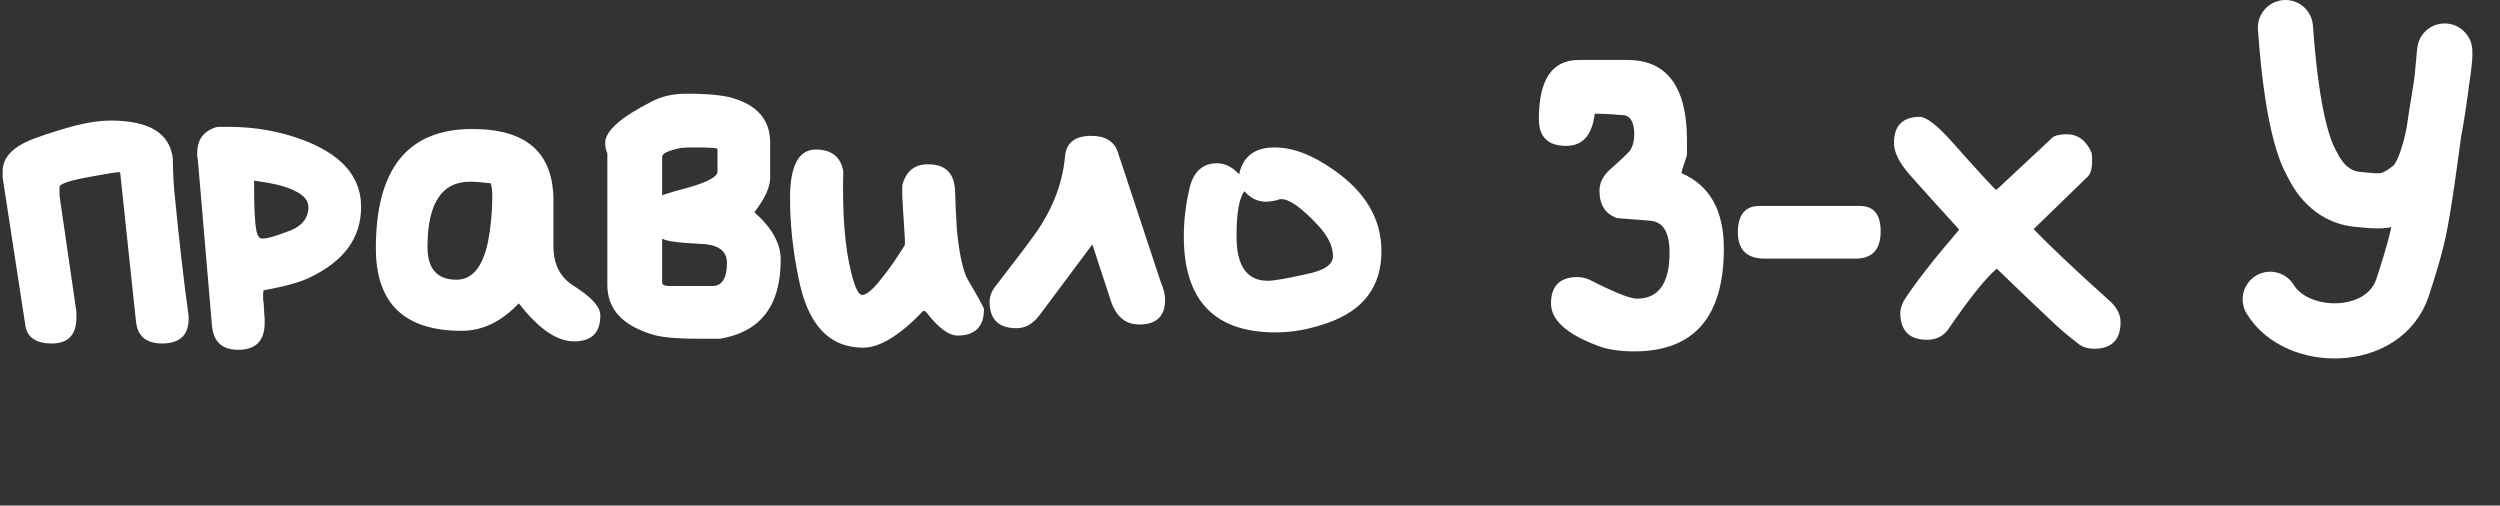
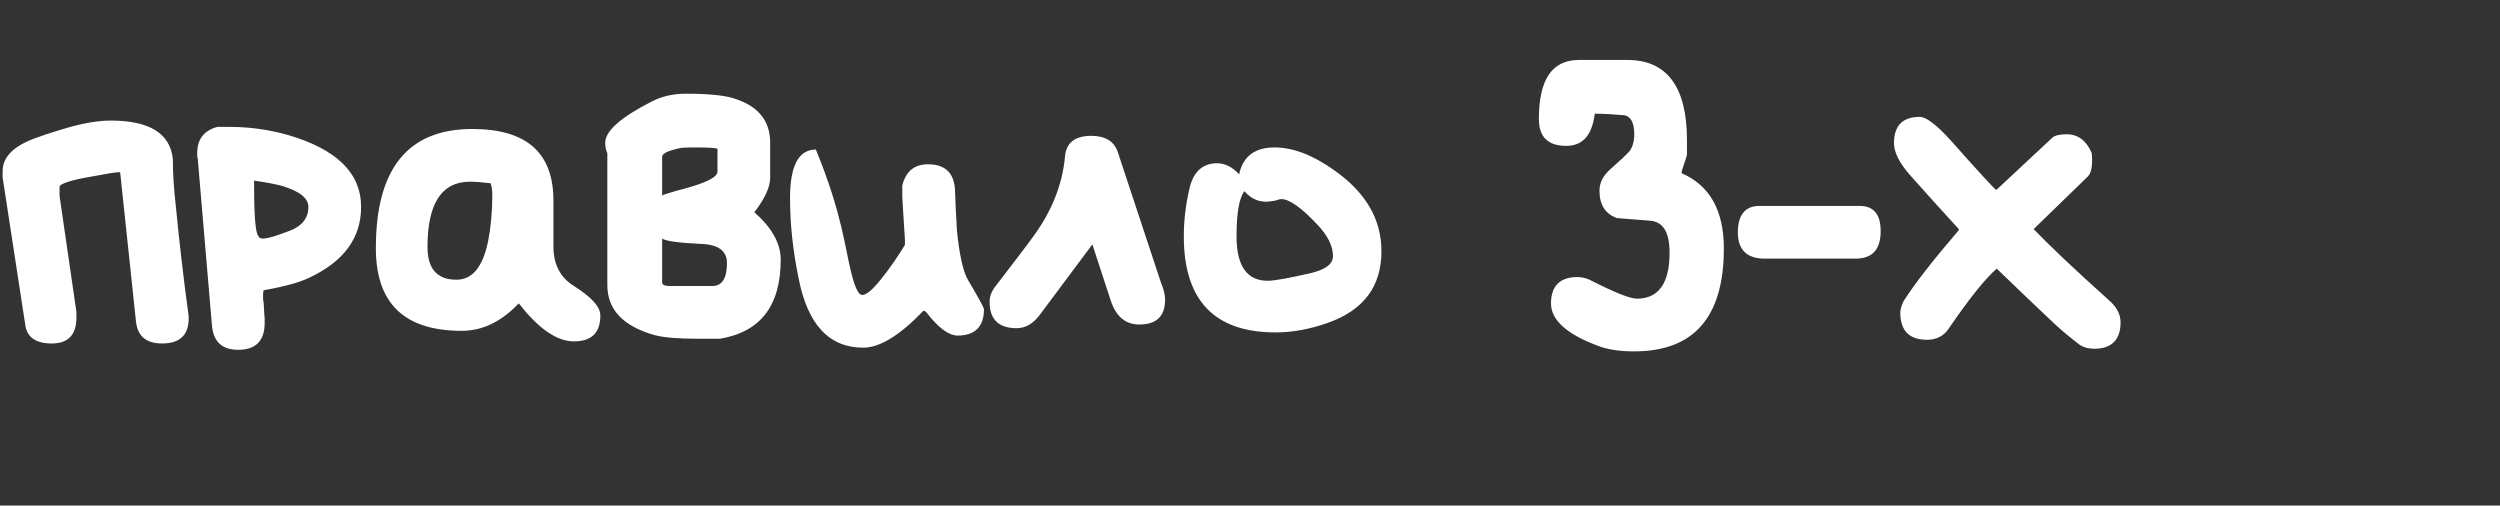
<svg xmlns="http://www.w3.org/2000/svg" width="272" height="55" viewBox="0 0 272 55" fill="none">
  <rect x="0" y="0" width="272" height="55" fill="#333333" stroke="none" />
-   <path d="M0.287 18.622C0.287 17.073 1.491 15.87 3.899 15.009C5.332 14.493 6.307 14.207 6.88 14.035C8.944 13.404 10.664 13.117 12.04 13.117C16.225 13.117 18.519 14.493 18.805 17.303C18.805 18.908 18.92 20.514 19.092 22.061C19.493 26.132 19.952 30.26 20.525 34.388V34.675C20.525 36.452 19.551 37.37 17.659 37.37C15.881 37.37 14.964 36.567 14.792 34.962L13.072 18.736H12.957C12.556 18.736 11.581 18.908 10.033 19.195C7.683 19.596 6.479 19.997 6.479 20.341V21.316L8.313 33.929V34.56C8.313 36.452 7.396 37.37 5.619 37.37C3.899 37.37 2.924 36.681 2.752 35.363L0.287 19.309V18.622ZM21.456 16.672C21.456 15.124 22.201 14.207 23.635 13.806H25.011C27.132 13.806 29.196 14.092 31.26 14.665C36.592 16.213 39.287 18.794 39.287 22.52C39.287 25.903 37.395 28.483 33.553 30.26C32.579 30.719 30.973 31.177 28.68 31.579C28.623 31.808 28.623 32.038 28.623 32.209C28.623 32.611 28.623 32.783 28.68 32.84C28.737 33.643 28.737 34.216 28.795 34.56V35.133C28.795 37.083 27.82 38.057 25.928 38.057C24.151 38.057 23.233 37.197 23.061 35.42L21.513 17.245C21.456 17.188 21.456 16.959 21.456 16.672ZM28.107 25.674L28.221 25.846C28.508 26.132 29.597 25.846 31.547 25.1C32.865 24.584 33.553 23.724 33.553 22.52C33.553 21.546 32.579 20.8 30.687 20.227C29.827 19.997 28.852 19.826 27.648 19.654V20.456C27.648 23.667 27.82 25.387 28.107 25.674ZM40.893 26.992C40.893 18.335 44.39 14.035 51.385 14.035C57.29 14.035 60.214 16.615 60.214 21.832V26.82C60.214 28.77 60.959 30.203 62.45 31.12C64.342 32.324 65.317 33.356 65.317 34.331C65.317 36.223 64.342 37.14 62.45 37.14C60.615 37.14 58.666 35.822 56.545 33.127L56.43 33.012C54.538 35.019 52.474 35.993 50.238 35.993C43.989 35.993 40.893 33.012 40.893 26.992ZM46.511 26.878C46.511 29.228 47.543 30.432 49.665 30.432C51.385 30.432 52.531 29.056 53.105 26.247C53.391 24.814 53.563 23.093 53.563 21.201C53.563 20.743 53.506 20.341 53.391 19.94C52.417 19.826 51.671 19.768 51.155 19.768C48.059 19.768 46.511 22.119 46.511 26.878ZM65.849 15.525C65.849 14.264 67.512 12.774 70.894 11.053C71.984 10.48 73.245 10.194 74.621 10.194C76.972 10.194 78.692 10.366 79.666 10.652C82.418 11.455 83.794 13.06 83.794 15.525V19.367C83.794 20.341 83.221 21.603 82.075 23.093C83.966 24.756 84.941 26.476 84.941 28.253C84.941 33.242 82.763 36.108 78.348 36.853H75.94C73.819 36.853 72.27 36.739 71.181 36.452C67.799 35.477 66.079 33.7 66.079 31.006V16.672C65.906 16.328 65.849 15.927 65.849 15.525ZM72.041 17.073V21.259C72.156 21.201 72.959 20.915 74.507 20.514C76.857 19.883 78.061 19.252 78.061 18.679V16.213C78.061 16.099 77.258 16.041 75.71 16.041C75.137 16.041 74.564 16.041 74.048 16.099C72.729 16.386 72.041 16.672 72.041 17.073ZM79.093 28.598C79.093 27.279 78.118 26.591 76.227 26.534C73.876 26.419 72.5 26.247 72.041 25.96V30.719C72.041 31.006 72.328 31.12 72.901 31.12H77.488C78.577 31.12 79.093 30.26 79.093 28.598ZM85.957 21.546C85.957 18.048 86.875 16.271 88.767 16.271C90.487 16.271 91.461 17.073 91.748 18.622C91.633 23.265 91.92 26.935 92.608 29.63C93.009 31.292 93.411 32.095 93.812 32.095C94.213 32.095 94.901 31.579 95.761 30.489C96.851 29.171 97.711 27.852 98.456 26.648V26.361V26.075C98.284 23.265 98.169 21.66 98.169 21.373V20.169C98.571 18.622 99.488 17.876 100.979 17.876C102.813 17.876 103.788 18.794 103.903 20.628C103.96 22.291 104.017 23.495 104.075 24.355C104.075 24.756 104.132 25.215 104.189 25.788C104.476 28.196 104.877 29.744 105.336 30.489C106.483 32.439 107.056 33.471 107.056 33.643C107.056 35.535 106.081 36.51 104.189 36.51C103.215 36.51 102.068 35.65 100.749 33.929C100.692 33.872 100.577 33.815 100.52 33.815H100.463C97.883 36.51 95.704 37.828 93.927 37.828C90.2 37.828 87.849 35.306 86.875 30.203C86.244 27.164 85.957 24.297 85.957 21.546ZM107.669 32.84C107.669 32.209 107.899 31.636 108.415 31.006C110.307 28.54 111.683 26.763 112.543 25.559C114.435 22.922 115.581 20.112 115.868 17.073C115.983 15.525 116.957 14.78 118.735 14.78C120.225 14.78 121.2 15.354 121.601 16.5L126.303 30.719C126.589 31.407 126.761 32.038 126.761 32.611C126.761 34.388 125.844 35.306 123.952 35.306C122.461 35.306 121.429 34.446 120.856 32.725L118.849 26.591L113.116 34.273C112.371 35.248 111.568 35.707 110.593 35.707C108.644 35.707 107.669 34.732 107.669 32.84ZM134.82 18.965C135.222 17.016 136.54 16.041 138.662 16.041C140.668 16.041 142.79 16.844 145.14 18.507C148.58 20.915 150.3 23.839 150.3 27.336C150.3 31.177 148.351 33.758 144.452 35.133C142.503 35.822 140.611 36.166 138.776 36.166C132.126 36.166 128.8 32.668 128.8 25.731C128.8 24.125 128.972 22.463 129.374 20.686C129.775 18.736 130.807 17.762 132.412 17.762C133.272 17.762 134.075 18.163 134.82 18.965ZM134.534 25.731C134.534 28.942 135.68 30.547 137.916 30.547C138.662 30.547 140.267 30.26 142.732 29.687C144.28 29.285 145.026 28.712 145.026 27.852C145.026 26.763 144.452 25.616 143.306 24.412C141.586 22.578 140.267 21.66 139.407 21.66C139.292 21.66 139.063 21.718 138.719 21.832C138.318 21.89 138.031 21.947 137.744 21.947C136.827 21.947 136.024 21.546 135.394 20.8C134.82 21.546 134.534 23.151 134.534 25.731ZM167.43 12.945C167.43 8.645 168.864 6.524 171.788 6.524H177.062C181.362 6.524 183.541 9.448 183.541 15.239V16.844C183.484 17.016 183.426 17.245 183.369 17.418C183.197 17.991 183.025 18.392 182.968 18.679V18.794V18.851C186.006 20.169 187.554 22.864 187.554 27.049C187.554 34.503 184.286 38.23 177.808 38.23C176.145 38.23 174.769 38 173.794 37.599C170.412 36.337 168.749 34.789 168.749 33.012C168.749 31.12 169.724 30.145 171.616 30.145C172.074 30.145 172.533 30.26 172.934 30.432C175.629 31.808 177.349 32.496 178.094 32.496C180.445 32.496 181.649 30.834 181.649 27.508C181.649 25.272 180.961 24.125 179.528 24.011C177.177 23.839 175.973 23.724 175.916 23.724C174.654 23.265 174.024 22.291 174.024 20.743C174.024 19.883 174.425 19.08 175.228 18.392C176.202 17.532 176.948 16.844 177.349 16.386C177.636 15.927 177.808 15.354 177.808 14.608C177.808 13.404 177.464 12.716 176.776 12.544C175.457 12.43 174.482 12.372 173.909 12.372H173.508C173.221 14.723 172.189 15.87 170.412 15.87C168.405 15.87 167.43 14.895 167.43 12.945ZM189.078 25.272C189.078 23.38 189.881 22.405 191.429 22.405H202.322C203.87 22.405 204.615 23.323 204.615 25.157C204.615 27.164 203.698 28.139 201.863 28.139H192.002C190.053 28.139 189.078 27.164 189.078 25.272ZM206.065 15.583C206.065 13.691 206.982 12.716 208.874 12.716C209.562 12.716 210.709 13.576 212.257 15.296C215.41 18.851 217.073 20.628 217.13 20.628H217.245L223.265 15.009C223.551 14.723 224.125 14.608 224.87 14.608C226.074 14.608 226.991 15.296 227.565 16.615C227.622 16.901 227.622 17.188 227.622 17.475C227.622 18.335 227.45 18.908 227.163 19.195L221.258 24.928C222.921 26.648 225.615 29.228 229.457 32.668C230.317 33.413 230.718 34.216 230.718 35.076C230.718 36.968 229.743 37.943 227.851 37.943C227.278 37.943 226.762 37.828 226.303 37.541C225.329 36.796 224.411 36.051 223.551 35.248C221.43 33.242 219.309 31.235 217.245 29.228C215.983 30.317 214.206 32.553 211.97 35.822C211.454 36.567 210.651 36.968 209.677 36.968C207.727 36.968 206.753 35.993 206.753 33.987C206.753 33.7 206.867 33.299 207.097 32.783C208.301 30.891 210.307 28.311 213.117 25.043V24.928C211.339 22.979 209.562 21.029 207.785 19.023C206.638 17.704 206.065 16.558 206.065 15.583Z" fill="white" />
-   <path d="M248.656 3C249.484 14.738 251.248 17.252 251.646 18.043C252.795 20.325 254.559 21.526 256.52 21.693C258.852 21.892 259.939 22.248 262.315 20.325C264.385 18.65 265.095 12.827 265.457 10.39C265.844 7.786 265.965 5.12 265.995 5.587C266.051 6.478 265.665 8.96 265.213 11.695C264.637 15.172 264.385 18.043 263.557 22.998C263.136 25.515 262.739 27.18 261.405 31.261C259.418 37.343 249.897 37.343 247 32.562" stroke="white" stroke-width="6" stroke-linecap="round" />
+   <path d="M0.287 18.622C0.287 17.073 1.491 15.87 3.899 15.009C5.332 14.493 6.307 14.207 6.88 14.035C8.944 13.404 10.664 13.117 12.04 13.117C16.225 13.117 18.519 14.493 18.805 17.303C18.805 18.908 18.92 20.514 19.092 22.061C19.493 26.132 19.952 30.26 20.525 34.388V34.675C20.525 36.452 19.551 37.37 17.659 37.37C15.881 37.37 14.964 36.567 14.792 34.962L13.072 18.736H12.957C12.556 18.736 11.581 18.908 10.033 19.195C7.683 19.596 6.479 19.997 6.479 20.341V21.316L8.313 33.929V34.56C8.313 36.452 7.396 37.37 5.619 37.37C3.899 37.37 2.924 36.681 2.752 35.363L0.287 19.309V18.622ZM21.456 16.672C21.456 15.124 22.201 14.207 23.635 13.806H25.011C27.132 13.806 29.196 14.092 31.26 14.665C36.592 16.213 39.287 18.794 39.287 22.52C39.287 25.903 37.395 28.483 33.553 30.26C32.579 30.719 30.973 31.177 28.68 31.579C28.623 31.808 28.623 32.038 28.623 32.209C28.623 32.611 28.623 32.783 28.68 32.84C28.737 33.643 28.737 34.216 28.795 34.56V35.133C28.795 37.083 27.82 38.057 25.928 38.057C24.151 38.057 23.233 37.197 23.061 35.42L21.513 17.245C21.456 17.188 21.456 16.959 21.456 16.672ZM28.107 25.674L28.221 25.846C28.508 26.132 29.597 25.846 31.547 25.1C32.865 24.584 33.553 23.724 33.553 22.52C33.553 21.546 32.579 20.8 30.687 20.227C29.827 19.997 28.852 19.826 27.648 19.654V20.456C27.648 23.667 27.82 25.387 28.107 25.674ZM40.893 26.992C40.893 18.335 44.39 14.035 51.385 14.035C57.29 14.035 60.214 16.615 60.214 21.832V26.82C60.214 28.77 60.959 30.203 62.45 31.12C64.342 32.324 65.317 33.356 65.317 34.331C65.317 36.223 64.342 37.14 62.45 37.14C60.615 37.14 58.666 35.822 56.545 33.127L56.43 33.012C54.538 35.019 52.474 35.993 50.238 35.993C43.989 35.993 40.893 33.012 40.893 26.992ZM46.511 26.878C46.511 29.228 47.543 30.432 49.665 30.432C51.385 30.432 52.531 29.056 53.105 26.247C53.391 24.814 53.563 23.093 53.563 21.201C53.563 20.743 53.506 20.341 53.391 19.94C52.417 19.826 51.671 19.768 51.155 19.768C48.059 19.768 46.511 22.119 46.511 26.878ZM65.849 15.525C65.849 14.264 67.512 12.774 70.894 11.053C71.984 10.48 73.245 10.194 74.621 10.194C76.972 10.194 78.692 10.366 79.666 10.652C82.418 11.455 83.794 13.06 83.794 15.525V19.367C83.794 20.341 83.221 21.603 82.075 23.093C83.966 24.756 84.941 26.476 84.941 28.253C84.941 33.242 82.763 36.108 78.348 36.853H75.94C73.819 36.853 72.27 36.739 71.181 36.452C67.799 35.477 66.079 33.7 66.079 31.006V16.672C65.906 16.328 65.849 15.927 65.849 15.525ZM72.041 17.073V21.259C72.156 21.201 72.959 20.915 74.507 20.514C76.857 19.883 78.061 19.252 78.061 18.679V16.213C78.061 16.099 77.258 16.041 75.71 16.041C75.137 16.041 74.564 16.041 74.048 16.099C72.729 16.386 72.041 16.672 72.041 17.073ZM79.093 28.598C79.093 27.279 78.118 26.591 76.227 26.534C73.876 26.419 72.5 26.247 72.041 25.96V30.719C72.041 31.006 72.328 31.12 72.901 31.12H77.488C78.577 31.12 79.093 30.26 79.093 28.598ZM85.957 21.546C85.957 18.048 86.875 16.271 88.767 16.271C91.633 23.265 91.92 26.935 92.608 29.63C93.009 31.292 93.411 32.095 93.812 32.095C94.213 32.095 94.901 31.579 95.761 30.489C96.851 29.171 97.711 27.852 98.456 26.648V26.361V26.075C98.284 23.265 98.169 21.66 98.169 21.373V20.169C98.571 18.622 99.488 17.876 100.979 17.876C102.813 17.876 103.788 18.794 103.903 20.628C103.96 22.291 104.017 23.495 104.075 24.355C104.075 24.756 104.132 25.215 104.189 25.788C104.476 28.196 104.877 29.744 105.336 30.489C106.483 32.439 107.056 33.471 107.056 33.643C107.056 35.535 106.081 36.51 104.189 36.51C103.215 36.51 102.068 35.65 100.749 33.929C100.692 33.872 100.577 33.815 100.52 33.815H100.463C97.883 36.51 95.704 37.828 93.927 37.828C90.2 37.828 87.849 35.306 86.875 30.203C86.244 27.164 85.957 24.297 85.957 21.546ZM107.669 32.84C107.669 32.209 107.899 31.636 108.415 31.006C110.307 28.54 111.683 26.763 112.543 25.559C114.435 22.922 115.581 20.112 115.868 17.073C115.983 15.525 116.957 14.78 118.735 14.78C120.225 14.78 121.2 15.354 121.601 16.5L126.303 30.719C126.589 31.407 126.761 32.038 126.761 32.611C126.761 34.388 125.844 35.306 123.952 35.306C122.461 35.306 121.429 34.446 120.856 32.725L118.849 26.591L113.116 34.273C112.371 35.248 111.568 35.707 110.593 35.707C108.644 35.707 107.669 34.732 107.669 32.84ZM134.82 18.965C135.222 17.016 136.54 16.041 138.662 16.041C140.668 16.041 142.79 16.844 145.14 18.507C148.58 20.915 150.3 23.839 150.3 27.336C150.3 31.177 148.351 33.758 144.452 35.133C142.503 35.822 140.611 36.166 138.776 36.166C132.126 36.166 128.8 32.668 128.8 25.731C128.8 24.125 128.972 22.463 129.374 20.686C129.775 18.736 130.807 17.762 132.412 17.762C133.272 17.762 134.075 18.163 134.82 18.965ZM134.534 25.731C134.534 28.942 135.68 30.547 137.916 30.547C138.662 30.547 140.267 30.26 142.732 29.687C144.28 29.285 145.026 28.712 145.026 27.852C145.026 26.763 144.452 25.616 143.306 24.412C141.586 22.578 140.267 21.66 139.407 21.66C139.292 21.66 139.063 21.718 138.719 21.832C138.318 21.89 138.031 21.947 137.744 21.947C136.827 21.947 136.024 21.546 135.394 20.8C134.82 21.546 134.534 23.151 134.534 25.731ZM167.43 12.945C167.43 8.645 168.864 6.524 171.788 6.524H177.062C181.362 6.524 183.541 9.448 183.541 15.239V16.844C183.484 17.016 183.426 17.245 183.369 17.418C183.197 17.991 183.025 18.392 182.968 18.679V18.794V18.851C186.006 20.169 187.554 22.864 187.554 27.049C187.554 34.503 184.286 38.23 177.808 38.23C176.145 38.23 174.769 38 173.794 37.599C170.412 36.337 168.749 34.789 168.749 33.012C168.749 31.12 169.724 30.145 171.616 30.145C172.074 30.145 172.533 30.26 172.934 30.432C175.629 31.808 177.349 32.496 178.094 32.496C180.445 32.496 181.649 30.834 181.649 27.508C181.649 25.272 180.961 24.125 179.528 24.011C177.177 23.839 175.973 23.724 175.916 23.724C174.654 23.265 174.024 22.291 174.024 20.743C174.024 19.883 174.425 19.08 175.228 18.392C176.202 17.532 176.948 16.844 177.349 16.386C177.636 15.927 177.808 15.354 177.808 14.608C177.808 13.404 177.464 12.716 176.776 12.544C175.457 12.43 174.482 12.372 173.909 12.372H173.508C173.221 14.723 172.189 15.87 170.412 15.87C168.405 15.87 167.43 14.895 167.43 12.945ZM189.078 25.272C189.078 23.38 189.881 22.405 191.429 22.405H202.322C203.87 22.405 204.615 23.323 204.615 25.157C204.615 27.164 203.698 28.139 201.863 28.139H192.002C190.053 28.139 189.078 27.164 189.078 25.272ZM206.065 15.583C206.065 13.691 206.982 12.716 208.874 12.716C209.562 12.716 210.709 13.576 212.257 15.296C215.41 18.851 217.073 20.628 217.13 20.628H217.245L223.265 15.009C223.551 14.723 224.125 14.608 224.87 14.608C226.074 14.608 226.991 15.296 227.565 16.615C227.622 16.901 227.622 17.188 227.622 17.475C227.622 18.335 227.45 18.908 227.163 19.195L221.258 24.928C222.921 26.648 225.615 29.228 229.457 32.668C230.317 33.413 230.718 34.216 230.718 35.076C230.718 36.968 229.743 37.943 227.851 37.943C227.278 37.943 226.762 37.828 226.303 37.541C225.329 36.796 224.411 36.051 223.551 35.248C221.43 33.242 219.309 31.235 217.245 29.228C215.983 30.317 214.206 32.553 211.97 35.822C211.454 36.567 210.651 36.968 209.677 36.968C207.727 36.968 206.753 35.993 206.753 33.987C206.753 33.7 206.867 33.299 207.097 32.783C208.301 30.891 210.307 28.311 213.117 25.043V24.928C211.339 22.979 209.562 21.029 207.785 19.023C206.638 17.704 206.065 16.558 206.065 15.583Z" fill="white" />
</svg>